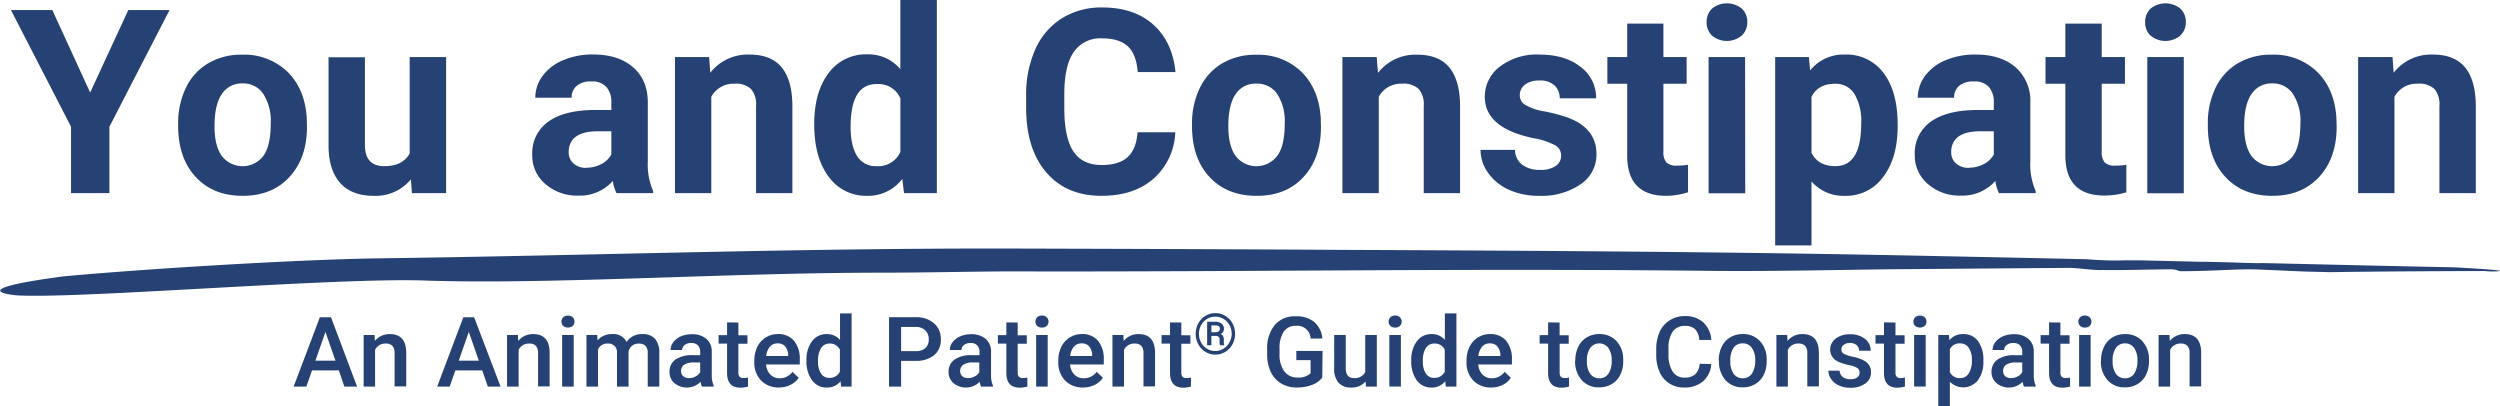
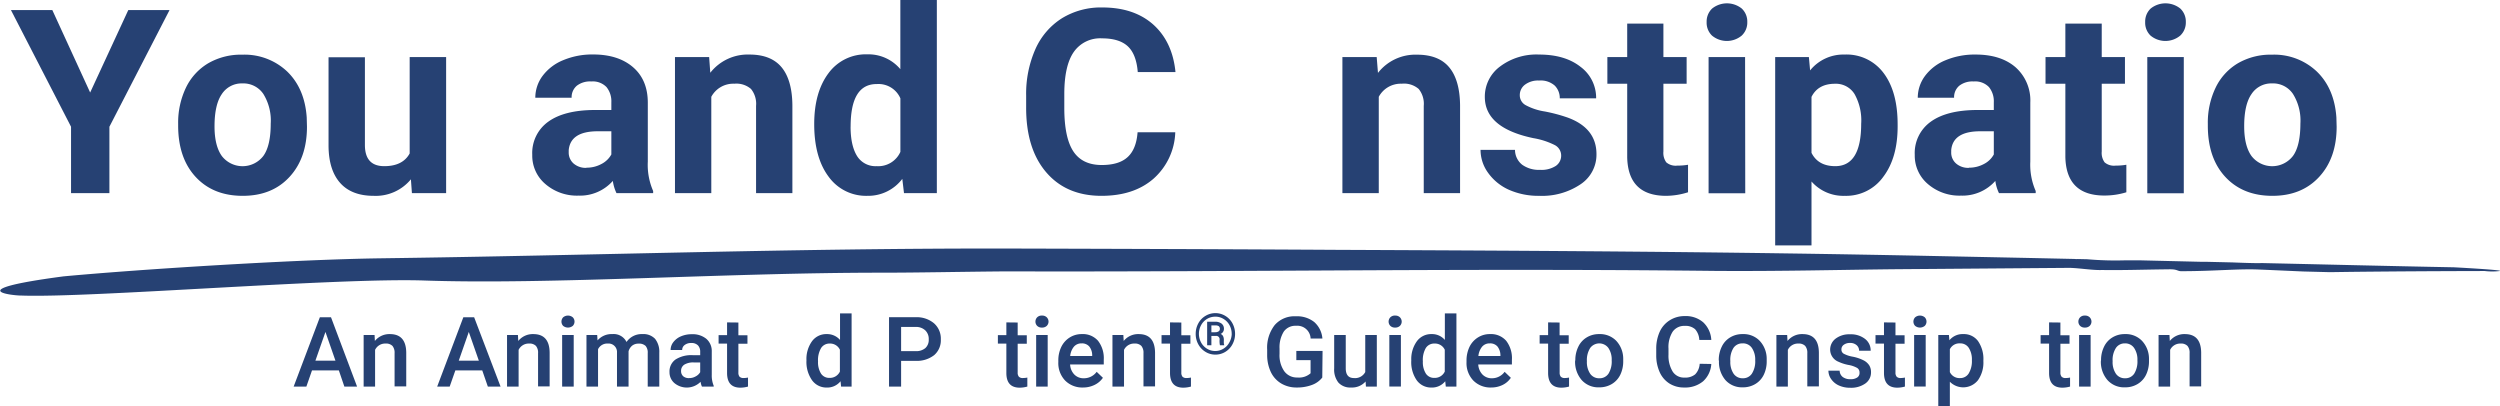
<svg xmlns="http://www.w3.org/2000/svg" id="banner" viewBox="0 0 589.8 95.87">
  <defs>
    <style>.cls-1{fill:#264173;}</style>
  </defs>
  <g id="progTitle_centre_exp">
    <path id="stroke" class="cls-1" d="M938.31,78c2.39-.1,6.12.6,8.5.5,5.22.08,10-.11,15.6-.16,2.38-.08,2.08.49,3.27.44,7.61,0,13.52-.62,18.38-.38,3.71.15,7,.31,10.27.45l6.24.16,4.15-.06h0c10-.12,21.63-.19,32.38-.21a15.15,15.15,0,0,0,3.58,0c.77-.27-10.84-.88-10.84-.88-15.86-.3-30.81-.68-45.4-1-1.12.09-6.85-.15-6.85-.15l-6.35-.15H969l1.07,0-14.57-.35h-3a75.83,75.83,0,0,1-9.18-.25l-2.59-.06.48.06-.95-.07-11-.24h0l-21.86-.45c-47.71-1-91.75-1.24-141.31-1.46-26.83-.16-52.63-.24-77.95-.31-50.48-.06-96.42,1.62-147.53,2.31-19.62.27-55.88,2.51-74.73,4.26-25.12,3.32-11.16,4.58-10,4.52,15.84.63,74.8-4.27,95.23-3.54,29.53,1,71.21-1.85,107.51-1.85,9.08,0,18.68-.22,29.54-.31,56.2.16,108.4-.78,167.5-.11,15.66.11,29.46-.27,42.63-.4Z" transform="translate(-450.91 -14.8)" />
    <g id="title">
      <path class="cls-1" d="M472.18,36.63l9-19.46h9.73L476.72,44.7V60.36h-9.05V44.7L453.49,17.17h9.76Z" transform="translate(-450.91 -14.8)" />
      <path class="cls-1" d="M492.94,44a19.12,19.12,0,0,1,1.84-8.52,13.43,13.43,0,0,1,5.3-5.78,15.39,15.39,0,0,1,8-2,14.63,14.63,0,0,1,10.61,4q4.11,4,4.58,10.79l.06,2.2q0,7.38-4.12,11.85T508.16,61q-6.95,0-11.08-4.45t-4.14-12.1Zm8.58.6c0,3.05.57,5.39,1.72,7a6.18,6.18,0,0,0,9.79,0c1.16-1.59,1.75-4.14,1.75-7.65a11.91,11.91,0,0,0-1.75-7,5.69,5.69,0,0,0-4.93-2.47A5.58,5.58,0,0,0,503.24,37Q501.52,39.49,501.52,44.62Z" transform="translate(-450.91 -14.8)" />
      <path class="cls-1" d="M547.85,57.1A10.74,10.74,0,0,1,539.07,61c-3.44,0-6.07-1-7.87-3s-2.74-4.88-2.78-8.69v-21H537V49q0,5,4.56,5,4.37,0,6-3V28.26h8.6v32.1h-8.07Z" transform="translate(-450.91 -14.8)" />
      <path class="cls-1" d="M596.35,60.36a9.72,9.72,0,0,1-.86-2.88,10.34,10.34,0,0,1-8.1,3.47,11.37,11.37,0,0,1-7.81-2.73,8.75,8.75,0,0,1-3.1-6.88,9.07,9.07,0,0,1,3.78-7.83q3.78-2.73,10.93-2.76h3.95V38.91A5.31,5.31,0,0,0,594,35.35a4.48,4.48,0,0,0-3.6-1.33,5.08,5.08,0,0,0-3.4,1,3.52,3.52,0,0,0-1.23,2.84h-8.57a8.62,8.62,0,0,1,1.72-5.16A11.43,11.43,0,0,1,583.77,29a17.74,17.74,0,0,1,7.06-1.35q5.94,0,9.42,3T603.74,39V52.94A15.41,15.41,0,0,0,605,59.86v.5Zm-7.09-6a7.28,7.28,0,0,0,3.5-.85,5.57,5.57,0,0,0,2.38-2.27V45.77h-3.21q-6.43,0-6.85,4.45l0,.5a3.43,3.43,0,0,0,1.13,2.64A4.38,4.38,0,0,0,589.26,54.4Z" transform="translate(-450.91 -14.8)" />
      <path class="cls-1" d="M618.21,28.26l.27,3.71a11.21,11.21,0,0,1,9.23-4.3q5.1,0,7.59,3c1.66,2,2.51,5,2.55,8.95V60.36h-8.57V39.79a5.57,5.57,0,0,0-1.19-4,5.26,5.26,0,0,0-3.94-1.24,5.88,5.88,0,0,0-5.43,3.09V60.36h-8.57V28.26Z" transform="translate(-450.91 -14.8)" />
      <path class="cls-1" d="M643,44.07q0-7.5,3.37-12a10.93,10.93,0,0,1,9.21-4.45,9.82,9.82,0,0,1,7.74,3.5V14.8h8.61V60.36h-7.75L663.78,57a10.1,10.1,0,0,1-8.25,4,10.87,10.87,0,0,1-9.09-4.46Q643,52,643,44.07Zm8.58.61q0,4.53,1.57,7A5.11,5.11,0,0,0,657.73,54a5.71,5.71,0,0,0,5.6-3.37V38a5.63,5.63,0,0,0-5.54-3.37Q651.58,34.58,651.59,44.68Z" transform="translate(-450.91 -14.8)" />
      <path class="cls-1" d="M728.18,46A15.29,15.29,0,0,1,723,57q-4.63,4-12.23,4-8.31,0-13.07-5.59T693,40V37.37a26,26,0,0,1,2.19-11,16.51,16.51,0,0,1,6.28-7.28,17.59,17.59,0,0,1,9.48-2.53q7.47,0,12,4c3,2.67,4.81,6.42,5.28,11.24h-8.9c-.22-2.78-1-4.81-2.33-6.06s-3.37-1.89-6.09-1.89a7.57,7.57,0,0,0-6.66,3.19Q702,30.26,702,37v3.26q0,7,2.12,10.23t6.69,3.24q4.13,0,6.15-1.89c1.36-1.25,2.13-3.2,2.33-5.83Z" transform="translate(-450.91 -14.8)" />
-       <path class="cls-1" d="M732.13,44A19.12,19.12,0,0,1,734,35.5a13.5,13.5,0,0,1,5.3-5.78,15.39,15.39,0,0,1,8-2,14.62,14.62,0,0,1,10.61,4q4.11,4,4.58,10.79l.06,2.2q0,7.38-4.12,11.85T747.34,61q-6.93,0-11.08-4.45t-4.13-12.1Zm8.57.6c0,3.05.57,5.39,1.72,7a6.18,6.18,0,0,0,9.79,0Q754,49.27,754,44a11.84,11.84,0,0,0-1.75-7,5.69,5.69,0,0,0-4.93-2.47A5.61,5.61,0,0,0,742.42,37Q740.7,39.49,740.7,44.62Z" transform="translate(-450.91 -14.8)" />
      <path class="cls-1" d="M775.7,28.26,776,32a11.19,11.19,0,0,1,9.22-4.3q5.12,0,7.6,3c1.66,2,2.51,5,2.55,8.95V60.36h-8.57V39.79a5.57,5.57,0,0,0-1.19-4,5.28,5.28,0,0,0-4-1.24,5.88,5.88,0,0,0-5.42,3.09V60.36h-8.58V28.26Z" transform="translate(-450.91 -14.8)" />
      <path class="cls-1" d="M819.22,51.49A2.77,2.77,0,0,0,817.66,49a17.64,17.64,0,0,0-5-1.61q-11.45-2.4-11.45-9.73a8.82,8.82,0,0,1,3.55-7.14A14.28,14.28,0,0,1,814,27.67q6.11,0,9.77,2.88A9.08,9.08,0,0,1,827.47,38h-8.58a4.15,4.15,0,0,0-1.18-3,5,5,0,0,0-3.71-1.2,5.13,5.13,0,0,0-3.35,1,3.06,3.06,0,0,0-1.19,2.49,2.64,2.64,0,0,0,1.35,2.3,13.88,13.88,0,0,0,4.55,1.51,38.08,38.08,0,0,1,5.4,1.44q6.79,2.49,6.79,8.63a8.38,8.38,0,0,1-3.76,7.11A16.25,16.25,0,0,1,814.06,61a17.15,17.15,0,0,1-7.17-1.43,12.11,12.11,0,0,1-4.91-4,9.22,9.22,0,0,1-1.78-5.41h8.13a4.47,4.47,0,0,0,1.69,3.5,6.72,6.72,0,0,0,4.22,1.21,6.22,6.22,0,0,0,3.72-.93A2.92,2.92,0,0,0,819.22,51.49Z" transform="translate(-450.91 -14.8)" />
      <path class="cls-1" d="M843.34,20.37v7.89h5.48v6.29h-5.48v16a3.78,3.78,0,0,0,.68,2.55,3.39,3.39,0,0,0,2.61.77,14.46,14.46,0,0,0,2.52-.2v6.49A17.44,17.44,0,0,1,844,61q-9,0-9.2-9.1V34.55h-4.68V28.26h4.68V20.37Z" transform="translate(-450.91 -14.8)" />
      <path class="cls-1" d="M853.54,20a4.23,4.23,0,0,1,1.29-3.18,5.59,5.59,0,0,1,7,0,4.2,4.2,0,0,1,1.3,3.18,4.21,4.21,0,0,1-1.32,3.2,5.48,5.48,0,0,1-7,0A4.21,4.21,0,0,1,853.54,20Zm9.11,40.4H854V28.26h8.61Z" transform="translate(-450.91 -14.8)" />
      <path class="cls-1" d="M898.6,44.61q0,7.41-3.37,11.88A10.77,10.77,0,0,1,886.14,61a10,10,0,0,1-7.86-3.38V72.7h-8.57V28.26h7.95l.29,3.15a10.09,10.09,0,0,1,8.13-3.74,10.87,10.87,0,0,1,9.23,4.39q3.29,4.39,3.29,12.1ZM890,44A12.69,12.69,0,0,0,888.44,37a5.18,5.18,0,0,0-4.61-2.44q-4,0-5.55,3.1V50.86Q879.86,54,883.89,54,890,54,890,44Z" transform="translate(-450.91 -14.8)" />
      <path class="cls-1" d="M922.51,60.36a9.43,9.43,0,0,1-.86-2.88,10.36,10.36,0,0,1-8.1,3.47,11.37,11.37,0,0,1-7.81-2.73,8.75,8.75,0,0,1-3.1-6.88,9.07,9.07,0,0,1,3.78-7.83q3.78-2.73,10.93-2.76h3.94V38.91a5.3,5.3,0,0,0-1.14-3.56,4.48,4.48,0,0,0-3.6-1.33,5.06,5.06,0,0,0-3.4,1,3.52,3.52,0,0,0-1.23,2.84h-8.57a8.62,8.62,0,0,1,1.72-5.16A11.36,11.36,0,0,1,909.93,29,17.74,17.74,0,0,1,917,27.67q5.94,0,9.42,3A10.45,10.45,0,0,1,929.9,39V52.94a15.41,15.41,0,0,0,1.27,6.92v.5Zm-7.09-6a7.31,7.31,0,0,0,3.5-.85,5.49,5.49,0,0,0,2.37-2.27V45.77h-3.2c-4.29,0-6.58,1.48-6.85,4.45l0,.5a3.4,3.4,0,0,0,1.13,2.64A4.38,4.38,0,0,0,915.42,54.4Z" transform="translate(-450.91 -14.8)" />
      <path class="cls-1" d="M946.75,20.37v7.89h5.48v6.29h-5.48v16a3.78,3.78,0,0,0,.68,2.55,3.39,3.39,0,0,0,2.61.77,14.46,14.46,0,0,0,2.52-.2v6.49a17.44,17.44,0,0,1-5.19.77q-9,0-9.2-9.1V34.55h-4.68V28.26h4.68V20.37Z" transform="translate(-450.91 -14.8)" />
      <path class="cls-1" d="M957,20a4.23,4.23,0,0,1,1.29-3.18,5.59,5.59,0,0,1,7,0,4.2,4.2,0,0,1,1.3,3.18,4.21,4.21,0,0,1-1.32,3.2,5.48,5.48,0,0,1-7,0A4.21,4.21,0,0,1,957,20Zm9.11,40.4h-8.61V28.26h8.61Z" transform="translate(-450.91 -14.8)" />
      <path class="cls-1" d="M971.78,44a19,19,0,0,1,1.84-8.52,13.43,13.43,0,0,1,5.3-5.78,15.36,15.36,0,0,1,8-2,14.59,14.59,0,0,1,10.6,4q4.11,4,4.59,10.79l.06,2.2q0,7.38-4.13,11.85T987,61q-6.94,0-11.08-4.45t-4.14-12.1Zm8.58.6c0,3.05.57,5.39,1.72,7a6.17,6.17,0,0,0,9.78,0q1.75-2.38,1.76-7.65a11.84,11.84,0,0,0-1.76-7,5.66,5.66,0,0,0-4.92-2.47A5.58,5.58,0,0,0,982.08,37Q980.35,39.49,980.36,44.62Z" transform="translate(-450.91 -14.8)" />
-       <path class="cls-1" d="M1015.36,28.26l.26,3.71a11.21,11.21,0,0,1,9.23-4.3q5.1,0,7.59,3c1.67,2,2.52,5,2.56,8.95V60.36h-8.58V39.79a5.58,5.58,0,0,0-1.18-4,5.28,5.28,0,0,0-4-1.24,5.9,5.9,0,0,0-5.43,3.09V60.36h-8.57V28.26Z" transform="translate(-450.91 -14.8)" />
    </g>
    <g id="tagline">
      <path class="cls-1" d="M530.85,102.18h-6.33L523.19,106h-3l6.18-16.35H529L535.15,106h-3Zm-5.53-2.29h4.73l-2.36-6.78Z" transform="translate(-450.91 -14.8)" />
      <path class="cls-1" d="M539.28,93.84l.07,1.4a4.39,4.39,0,0,1,3.54-1.62c2.53,0,3.82,1.44,3.86,4.34v8H544V98.12a2.51,2.51,0,0,0-.5-1.71,2.12,2.12,0,0,0-1.64-.56,2.64,2.64,0,0,0-2.46,1.49V106H536.7V93.84Z" transform="translate(-450.91 -14.8)" />
      <path class="cls-1" d="M564.68,102.18h-6.34L557,106h-2.95l6.17-16.35h2.55L569,106h-3Zm-5.54-2.29h4.74l-2.37-6.78Z" transform="translate(-450.91 -14.8)" />
      <path class="cls-1" d="M573.1,93.84l.08,1.4a4.39,4.39,0,0,1,3.54-1.62c2.53,0,3.82,1.44,3.86,4.34v8h-2.73V98.12a2.46,2.46,0,0,0-.5-1.71,2.1,2.1,0,0,0-1.63-.56,2.64,2.64,0,0,0-2.46,1.49V106h-2.73V93.84Z" transform="translate(-450.91 -14.8)" />
      <path class="cls-1" d="M583.37,90.67a1.48,1.48,0,0,1,.39-1,1.77,1.77,0,0,1,2.29,0,1.45,1.45,0,0,1,.4,1,1.43,1.43,0,0,1-.4,1,1.8,1.8,0,0,1-2.29,0A1.46,1.46,0,0,1,583.37,90.67ZM586.26,106h-2.73V93.84h2.73Z" transform="translate(-450.91 -14.8)" />
      <path class="cls-1" d="M591.8,93.84l.08,1.27a4.35,4.35,0,0,1,3.5-1.49,3.36,3.36,0,0,1,3.34,1.86,4.3,4.3,0,0,1,3.73-1.86,3.79,3.79,0,0,1,3,1.11,4.89,4.89,0,0,1,1,3.28v8h-2.73v-7.9a2.4,2.4,0,0,0-.5-1.7,2.22,2.22,0,0,0-1.67-.54,2.33,2.33,0,0,0-1.53.5,2.65,2.65,0,0,0-.82,1.31V106h-2.73V98a2,2,0,0,0-2.19-2.15A2.4,2.4,0,0,0,592,97.19V106h-2.73V93.84Z" transform="translate(-450.91 -14.8)" />
      <path class="cls-1" d="M616.51,106a4.16,4.16,0,0,1-.32-1.13,4.57,4.57,0,0,1-6.17.31,3.34,3.34,0,0,1-1.16-2.58,3.44,3.44,0,0,1,1.44-3,6.94,6.94,0,0,1,4.13-1h1.67v-.8a2.13,2.13,0,0,0-.52-1.51,2.11,2.11,0,0,0-1.61-.57,2.43,2.43,0,0,0-1.53.47,1.43,1.43,0,0,0-.59,1.18h-2.73a3,3,0,0,1,.66-1.87,4.39,4.39,0,0,1,1.8-1.36,6.34,6.34,0,0,1,2.55-.49,5.08,5.08,0,0,1,3.4,1.07,3.79,3.79,0,0,1,1.3,3v5.48a6.31,6.31,0,0,0,.46,2.62V106Zm-3-2a3,3,0,0,0,1.52-.4,2.58,2.58,0,0,0,1.07-1v-2.29h-1.47a4,4,0,0,0-2.28.52,1.72,1.72,0,0,0-.76,1.5,1.59,1.59,0,0,0,.52,1.25A2,2,0,0,0,613.51,104Z" transform="translate(-450.91 -14.8)" />
      <path class="cls-1" d="M625.11,90.89v3h2.14v2h-2.14v6.78a1.53,1.53,0,0,0,.27,1,1.29,1.29,0,0,0,1,.31,4.47,4.47,0,0,0,1-.11V106a6.8,6.8,0,0,1-1.79.26q-3.15,0-3.15-3.47V95.86h-2v-2h2v-3Z" transform="translate(-450.91 -14.8)" />
-       <path class="cls-1" d="M634.69,106.22a5.67,5.67,0,0,1-4.21-1.64,5.94,5.94,0,0,1-1.61-4.35v-.34a7.42,7.42,0,0,1,.7-3.25,5.42,5.42,0,0,1,2-2.23,5.24,5.24,0,0,1,2.84-.79,4.75,4.75,0,0,1,3.83,1.58,6.7,6.7,0,0,1,1.35,4.48v1.1h-7.94a3.68,3.68,0,0,0,1,2.38,3,3,0,0,0,2.22.88,3.68,3.68,0,0,0,3-1.52l1.47,1.41a4.94,4.94,0,0,1-2,1.69A6.08,6.08,0,0,1,634.69,106.22Zm-.33-10.41a2.3,2.3,0,0,0-1.81.78,4.06,4.06,0,0,0-.88,2.19h5.2v-.2a3.36,3.36,0,0,0-.73-2.07A2.28,2.28,0,0,0,634.36,95.81Z" transform="translate(-450.91 -14.8)" />
      <path class="cls-1" d="M641.17,99.83a7.19,7.19,0,0,1,1.3-4.51,4.16,4.16,0,0,1,3.49-1.7A4,4,0,0,1,649.09,95V88.74h2.73V106h-2.48l-.13-1.26a4,4,0,0,1-3.27,1.49,4.16,4.16,0,0,1-3.45-1.72A7.49,7.49,0,0,1,641.17,99.83Zm2.73.23a5.08,5.08,0,0,0,.71,2.89,2.3,2.3,0,0,0,2,1,2.59,2.59,0,0,0,2.45-1.49V97.31a2.55,2.55,0,0,0-2.43-1.46,2.33,2.33,0,0,0-2,1.05A5.61,5.61,0,0,0,643.9,100.06Z" transform="translate(-450.91 -14.8)" />
      <path class="cls-1" d="M663.5,99.93V106h-2.85V89.64h6.26a6.32,6.32,0,0,1,4.35,1.43,4.81,4.81,0,0,1,1.61,3.78,4.61,4.61,0,0,1-1.58,3.74,6.62,6.62,0,0,1-4.41,1.34Zm0-2.29h3.41a3.33,3.33,0,0,0,2.31-.72,2.62,2.62,0,0,0,.8-2.06,2.8,2.8,0,0,0-.81-2.11,3.13,3.13,0,0,0-2.22-.82H663.5Z" transform="translate(-450.91 -14.8)" />
-       <path class="cls-1" d="M682.35,106a4.22,4.22,0,0,1-.31-1.13,4.58,4.58,0,0,1-6.18.31,3.34,3.34,0,0,1-1.16-2.58,3.43,3.43,0,0,1,1.45-3,6.91,6.91,0,0,1,4.12-1H682v-.8a2.14,2.14,0,0,0-.53-1.51,2.09,2.09,0,0,0-1.61-.57,2.38,2.38,0,0,0-1.52.47,1.44,1.44,0,0,0-.6,1.18H675a3,3,0,0,1,.66-1.87,4.49,4.49,0,0,1,1.81-1.36,6.29,6.29,0,0,1,2.54-.49,5.06,5.06,0,0,1,3.4,1.07,3.83,3.83,0,0,1,1.31,3v5.48a6.16,6.16,0,0,0,.46,2.62V106Zm-3-2a3,3,0,0,0,1.52-.4,2.61,2.61,0,0,0,1.08-1v-2.29h-1.47a4,4,0,0,0-2.28.52,1.73,1.73,0,0,0-.77,1.5,1.62,1.62,0,0,0,.52,1.25A2,2,0,0,0,679.35,104Z" transform="translate(-450.91 -14.8)" />
      <path class="cls-1" d="M691,90.89v3h2.15v2H691v6.78a1.47,1.47,0,0,0,.28,1,1.25,1.25,0,0,0,1,.31,4.56,4.56,0,0,0,1-.11V106a6.87,6.87,0,0,1-1.8.26q-3.15,0-3.15-3.47V95.86h-2v-2h2v-3Z" transform="translate(-450.91 -14.8)" />
      <path class="cls-1" d="M695.19,90.67a1.45,1.45,0,0,1,.4-1,1.48,1.48,0,0,1,1.14-.42,1.51,1.51,0,0,1,1.14.42,1.46,1.46,0,0,1,.41,1,1.43,1.43,0,0,1-.41,1,1.54,1.54,0,0,1-1.14.41,1.51,1.51,0,0,1-1.14-.41A1.43,1.43,0,0,1,695.19,90.67ZM698.08,106h-2.72V93.84h2.72Z" transform="translate(-450.91 -14.8)" />
      <path class="cls-1" d="M706.41,106.22a5.67,5.67,0,0,1-4.21-1.64,5.94,5.94,0,0,1-1.61-4.35v-.34a7.28,7.28,0,0,1,.7-3.25,5.42,5.42,0,0,1,2-2.23,5.23,5.23,0,0,1,2.83-.79,4.75,4.75,0,0,1,3.84,1.58,6.7,6.7,0,0,1,1.35,4.48v1.1h-7.94a3.63,3.63,0,0,0,1,2.38,3,3,0,0,0,2.21.88,3.72,3.72,0,0,0,3.06-1.52l1.47,1.41a5.08,5.08,0,0,1-2,1.69A6.08,6.08,0,0,1,706.41,106.22Zm-.33-10.41a2.3,2.3,0,0,0-1.81.78,4.06,4.06,0,0,0-.88,2.19h5.19v-.2a3.3,3.3,0,0,0-.72-2.07A2.28,2.28,0,0,0,706.08,95.81Z" transform="translate(-450.91 -14.8)" />
      <path class="cls-1" d="M715.93,93.84l.08,1.4a4.39,4.39,0,0,1,3.54-1.62c2.53,0,3.81,1.44,3.86,4.34v8h-2.73V98.12a2.51,2.51,0,0,0-.5-1.71,2.1,2.1,0,0,0-1.63-.56,2.64,2.64,0,0,0-2.46,1.49V106h-2.73V93.84Z" transform="translate(-450.91 -14.8)" />
      <path class="cls-1" d="M729.61,90.89v3h2.14v2h-2.14v6.78a1.53,1.53,0,0,0,.27,1,1.28,1.28,0,0,0,1,.31,4.47,4.47,0,0,0,1-.11V106a6.81,6.81,0,0,1-1.8.26q-3.13,0-3.14-3.47V95.86h-2v-2h2v-3Z" transform="translate(-450.91 -14.8)" />
      <path class="cls-1" d="M733,93.56a5.1,5.1,0,0,1,.61-2.46,4.55,4.55,0,0,1,1.7-1.78,4.52,4.52,0,0,1,4.67,0,4.62,4.62,0,0,1,1.7,1.78,5.21,5.21,0,0,1,.61,2.46,5.14,5.14,0,0,1-.61,2.45,4.65,4.65,0,0,1-1.69,1.8,4.46,4.46,0,0,1-2.34.65,4.35,4.35,0,0,1-2.34-.65,4.65,4.65,0,0,1-1.7-1.79A5,5,0,0,1,733,93.56Zm8.49,0a4.22,4.22,0,0,0-.49-2,3.83,3.83,0,0,0-1.39-1.49,3.58,3.58,0,0,0-2-.56,3.77,3.77,0,0,0-1.94.53,3.84,3.84,0,0,0-1.4,1.48,4.25,4.25,0,0,0-.51,2.06,4.35,4.35,0,0,0,.5,2,3.89,3.89,0,0,0,1.41,1.49,3.66,3.66,0,0,0,1.94.54,3.61,3.61,0,0,0,1.94-.55,3.74,3.74,0,0,0,1.4-1.5A4.32,4.32,0,0,0,741.5,93.56Zm-4.79.5v2.2h-1V90.7h1.84a2.51,2.51,0,0,1,1.56.44,1.51,1.51,0,0,1,.56,1.26,1.29,1.29,0,0,1-.78,1.18,1.14,1.14,0,0,1,.59.55,2,2,0,0,1,.17.9,6.54,6.54,0,0,0,0,.76,1.27,1.27,0,0,0,.08.37v.1h-1a4.88,4.88,0,0,1-.09-1.27.79.79,0,0,0-.93-.93Zm0-.88h.94a1.41,1.41,0,0,0,.76-.2.64.64,0,0,0,.3-.56.81.81,0,0,0-.23-.65,1.36,1.36,0,0,0-.84-.2h-.93Z" transform="translate(-450.91 -14.8)" />
      <path class="cls-1" d="M762.86,103.87a5.47,5.47,0,0,1-2.45,1.75,10,10,0,0,1-3.58.6,7,7,0,0,1-3.64-.94,6.29,6.29,0,0,1-2.44-2.66,9.36,9.36,0,0,1-.89-4.05V97.29a8.67,8.67,0,0,1,1.77-5.79,6.17,6.17,0,0,1,5-2.08,6.51,6.51,0,0,1,4.33,1.35,5.8,5.8,0,0,1,1.93,3.89h-2.78a3.14,3.14,0,0,0-3.43-3,3.34,3.34,0,0,0-2.9,1.37,7,7,0,0,0-1,4v1.26a6.58,6.58,0,0,0,1.12,4.1,3.67,3.67,0,0,0,3.1,1.47,4.07,4.07,0,0,0,3.1-1V99.76h-3.36V97.6h6.19Z" transform="translate(-450.91 -14.8)" />
      <path class="cls-1" d="M773.08,104.8a4.24,4.24,0,0,1-3.41,1.42,3.76,3.76,0,0,1-3-1.16,4.92,4.92,0,0,1-1-3.35V93.84h2.73v7.84q0,2.31,1.92,2.31a2.69,2.69,0,0,0,2.68-1.42V93.84h2.73V106h-2.57Z" transform="translate(-450.91 -14.8)" />
      <path class="cls-1" d="M778.51,90.67a1.45,1.45,0,0,1,.4-1,1.48,1.48,0,0,1,1.14-.42,1.51,1.51,0,0,1,1.14.42,1.46,1.46,0,0,1,.41,1,1.43,1.43,0,0,1-.41,1,1.54,1.54,0,0,1-1.14.41,1.51,1.51,0,0,1-1.14-.41A1.43,1.43,0,0,1,778.51,90.67Zm2.9,15.32h-2.73V93.84h2.73Z" transform="translate(-450.91 -14.8)" />
      <path class="cls-1" d="M783.86,99.83a7.19,7.19,0,0,1,1.31-4.51,4.16,4.16,0,0,1,3.49-1.7A3.94,3.94,0,0,1,791.78,95V88.74h2.73V106H792l-.13-1.26a4,4,0,0,1-3.27,1.49,4.17,4.17,0,0,1-3.46-1.72A7.49,7.49,0,0,1,783.86,99.83Zm2.73.23a5,5,0,0,0,.72,2.89,2.29,2.29,0,0,0,2,1,2.58,2.58,0,0,0,2.45-1.49V97.31a2.54,2.54,0,0,0-2.42-1.46,2.33,2.33,0,0,0-2.05,1.05A5.61,5.61,0,0,0,786.59,100.06Z" transform="translate(-450.91 -14.8)" />
      <path class="cls-1" d="M802.71,106.22a5.67,5.67,0,0,1-4.21-1.64,5.94,5.94,0,0,1-1.61-4.35v-.34a7.42,7.42,0,0,1,.7-3.25,5.37,5.37,0,0,1,2-2.23,5.18,5.18,0,0,1,2.83-.79,4.75,4.75,0,0,1,3.83,1.58,6.7,6.7,0,0,1,1.35,4.48v1.1h-7.94a3.68,3.68,0,0,0,1,2.38,3,3,0,0,0,2.22.88,3.68,3.68,0,0,0,3-1.52l1.47,1.41a4.94,4.94,0,0,1-1.95,1.69A6.08,6.08,0,0,1,802.71,106.22Zm-.33-10.41a2.3,2.3,0,0,0-1.81.78,4.14,4.14,0,0,0-.88,2.19h5.2v-.2a3.36,3.36,0,0,0-.73-2.07A2.28,2.28,0,0,0,802.38,95.81Z" transform="translate(-450.91 -14.8)" />
      <path class="cls-1" d="M818.85,90.89v3H821v2h-2.14v6.78a1.53,1.53,0,0,0,.27,1,1.28,1.28,0,0,0,1,.31,4.47,4.47,0,0,0,.95-.11V106a6.81,6.81,0,0,1-1.8.26q-3.13,0-3.14-3.47V95.86h-2v-2h2v-3Z" transform="translate(-450.91 -14.8)" />
      <path class="cls-1" d="M822.56,99.8a7.14,7.14,0,0,1,.71-3.21,5.13,5.13,0,0,1,2-2.2,5.51,5.51,0,0,1,2.94-.77,5.32,5.32,0,0,1,4,1.58,6.2,6.2,0,0,1,1.65,4.2V100a7.21,7.21,0,0,1-.69,3.21,5.17,5.17,0,0,1-2,2.19,5.64,5.64,0,0,1-3,.78,5.24,5.24,0,0,1-4.11-1.72,6.55,6.55,0,0,1-1.55-4.56Zm2.73.24a4.89,4.89,0,0,0,.78,2.94,2.53,2.53,0,0,0,2.15,1.06,2.5,2.5,0,0,0,2.16-1.08,5.44,5.44,0,0,0,.76-3.16,4.84,4.84,0,0,0-.79-2.92,2.67,2.67,0,0,0-4.27,0A5.3,5.3,0,0,0,825.29,100Z" transform="translate(-450.91 -14.8)" />
      <path class="cls-1" d="M854.64,100.67a6,6,0,0,1-1.93,4.08,6.59,6.59,0,0,1-4.48,1.47,6.39,6.39,0,0,1-3.45-.93,6.14,6.14,0,0,1-2.29-2.63,9.47,9.47,0,0,1-.84-4V97.16a9.63,9.63,0,0,1,.81-4.07,6.23,6.23,0,0,1,2.36-2.72,6.51,6.51,0,0,1,3.54-1,6.3,6.3,0,0,1,4.36,1.46A6.13,6.13,0,0,1,854.64,95h-2.83a4.07,4.07,0,0,0-1-2.54,3.4,3.4,0,0,0-2.42-.78,3.34,3.34,0,0,0-2.85,1.35,6.75,6.75,0,0,0-1,4v1.45a7.13,7.13,0,0,0,1,4,3.15,3.15,0,0,0,2.78,1.4,3.67,3.67,0,0,0,2.51-.76,3.91,3.91,0,0,0,1.07-2.5Z" transform="translate(-450.91 -14.8)" />
      <path class="cls-1" d="M856.4,99.8a7.14,7.14,0,0,1,.71-3.21,5.07,5.07,0,0,1,2-2.2,5.51,5.51,0,0,1,2.94-.77,5.28,5.28,0,0,1,4,1.58,6.21,6.21,0,0,1,1.66,4.2V100a7.21,7.21,0,0,1-.69,3.21,5.13,5.13,0,0,1-2,2.19,5.63,5.63,0,0,1-3,.78A5.24,5.24,0,0,1,858,104.5a6.55,6.55,0,0,1-1.55-4.56Zm2.73.24a4.89,4.89,0,0,0,.78,2.94,2.52,2.52,0,0,0,2.15,1.06,2.49,2.49,0,0,0,2.15-1.08A5.36,5.36,0,0,0,865,99.8a4.84,4.84,0,0,0-.79-2.92A2.51,2.51,0,0,0,862,95.81a2.49,2.49,0,0,0-2.12,1.06A5.23,5.23,0,0,0,859.13,100Z" transform="translate(-450.91 -14.8)" />
      <path class="cls-1" d="M872.54,93.84l.08,1.4a4.39,4.39,0,0,1,3.54-1.62c2.53,0,3.82,1.44,3.86,4.34v8h-2.73V98.12a2.51,2.51,0,0,0-.5-1.71,2.1,2.1,0,0,0-1.63-.56,2.64,2.64,0,0,0-2.46,1.49V106H870V93.84Z" transform="translate(-450.91 -14.8)" />
      <path class="cls-1" d="M889.61,102.69a1.23,1.23,0,0,0-.6-1.11,6.32,6.32,0,0,0-2-.68,10,10,0,0,1-2.33-.74,3.1,3.1,0,0,1-2-2.86A3.24,3.24,0,0,1,884,94.67a5.28,5.28,0,0,1,3.37-1,5.43,5.43,0,0,1,3.52,1.07,3.42,3.42,0,0,1,1.35,2.8h-2.73a1.7,1.7,0,0,0-.59-1.31,2.22,2.22,0,0,0-1.55-.52,2.36,2.36,0,0,0-1.46.42,1.29,1.29,0,0,0-.57,1.11,1.1,1.1,0,0,0,.53,1,7,7,0,0,0,2.13.71,9.7,9.7,0,0,1,2.52.84,3.53,3.53,0,0,1,1.36,1.17,3,3,0,0,1,.44,1.66,3.17,3.17,0,0,1-1.35,2.66,5.8,5.8,0,0,1-3.56,1,6.3,6.3,0,0,1-2.67-.54,4.39,4.39,0,0,1-1.81-1.49,3.44,3.44,0,0,1-.66-2h2.65a1.93,1.93,0,0,0,.73,1.49,2.84,2.84,0,0,0,1.79.52,2.72,2.72,0,0,0,1.64-.41A1.27,1.27,0,0,0,889.61,102.69Z" transform="translate(-450.91 -14.8)" />
      <path class="cls-1" d="M898.09,90.89v3h2.15v2h-2.15v6.78a1.47,1.47,0,0,0,.28,1,1.25,1.25,0,0,0,1,.31,4.47,4.47,0,0,0,.95-.11V106a6.8,6.8,0,0,1-1.79.26q-3.15,0-3.15-3.47V95.86h-2v-2h2v-3Z" transform="translate(-450.91 -14.8)" />
      <path class="cls-1" d="M902.32,90.67a1.49,1.49,0,0,1,.4-1,1.77,1.77,0,0,1,2.29,0,1.45,1.45,0,0,1,.4,1,1.43,1.43,0,0,1-.4,1,1.8,1.8,0,0,1-2.29,0A1.47,1.47,0,0,1,902.32,90.67Zm2.9,15.32h-2.73V93.84h2.73Z" transform="translate(-450.91 -14.8)" />
      <path class="cls-1" d="M918.83,100a7.2,7.2,0,0,1-1.28,4.5,4.43,4.43,0,0,1-6.63.36v5.76h-2.73V93.84h2.51l.11,1.24a4,4,0,0,1,3.27-1.46,4.14,4.14,0,0,1,3.49,1.65,7.46,7.46,0,0,1,1.26,4.6Zm-2.71-.24a5.07,5.07,0,0,0-.73-2.88,2.35,2.35,0,0,0-2.07-1.07,2.5,2.5,0,0,0-2.4,1.38v5.39a2.52,2.52,0,0,0,2.42,1.42,2.35,2.35,0,0,0,2-1.05A5.59,5.59,0,0,0,916.12,99.8Z" transform="translate(-450.91 -14.8)" />
-       <path class="cls-1" d="M928.4,106a4.22,4.22,0,0,1-.31-1.13,4.58,4.58,0,0,1-6.18.31,3.34,3.34,0,0,1-1.16-2.58,3.43,3.43,0,0,1,1.45-3,6.91,6.91,0,0,1,4.12-1H928v-.8a2.14,2.14,0,0,0-.53-1.51,2.09,2.09,0,0,0-1.61-.57,2.38,2.38,0,0,0-1.52.47,1.44,1.44,0,0,0-.6,1.18H921a3,3,0,0,1,.66-1.87,4.49,4.49,0,0,1,1.81-1.36,6.29,6.29,0,0,1,2.54-.49,5.06,5.06,0,0,1,3.4,1.07,3.83,3.83,0,0,1,1.31,3v5.48a6.16,6.16,0,0,0,.46,2.62V106Zm-3-2a3,3,0,0,0,1.52-.4,2.61,2.61,0,0,0,1.08-1v-2.29h-1.47a4,4,0,0,0-2.28.52,1.73,1.73,0,0,0-.77,1.5,1.62,1.62,0,0,0,.52,1.25A2,2,0,0,0,925.4,104Z" transform="translate(-450.91 -14.8)" />
      <path class="cls-1" d="M937,90.89v3h2.15v2H937v6.78a1.47,1.47,0,0,0,.28,1,1.25,1.25,0,0,0,1,.31,4.56,4.56,0,0,0,1-.11V106a6.87,6.87,0,0,1-1.8.26q-3.15,0-3.15-3.47V95.86h-2v-2h2v-3Z" transform="translate(-450.91 -14.8)" />
      <path class="cls-1" d="M941.24,90.67a1.45,1.45,0,0,1,.4-1,1.48,1.48,0,0,1,1.14-.42,1.51,1.51,0,0,1,1.14.42,1.46,1.46,0,0,1,.41,1,1.43,1.43,0,0,1-.41,1,1.54,1.54,0,0,1-1.14.41,1.51,1.51,0,0,1-1.14-.41A1.43,1.43,0,0,1,941.24,90.67ZM944.13,106h-2.72V93.84h2.72Z" transform="translate(-450.91 -14.8)" />
      <path class="cls-1" d="M946.59,99.8a7.14,7.14,0,0,1,.71-3.21,5.13,5.13,0,0,1,2-2.2,5.51,5.51,0,0,1,2.94-.77,5.28,5.28,0,0,1,4,1.58,6.16,6.16,0,0,1,1.66,4.2V100a7.21,7.21,0,0,1-.69,3.21,5.13,5.13,0,0,1-2,2.19,5.58,5.58,0,0,1-3,.78,5.24,5.24,0,0,1-4.11-1.72,6.55,6.55,0,0,1-1.55-4.56Zm2.73.24a4.89,4.89,0,0,0,.78,2.94,2.53,2.53,0,0,0,2.15,1.06,2.5,2.5,0,0,0,2.16-1.08,5.44,5.44,0,0,0,.76-3.16,4.84,4.84,0,0,0-.79-2.92,2.51,2.51,0,0,0-2.15-1.07,2.49,2.49,0,0,0-2.12,1.06A5.23,5.23,0,0,0,949.32,100Z" transform="translate(-450.91 -14.8)" />
      <path class="cls-1" d="M962.73,93.84l.08,1.4a4.39,4.39,0,0,1,3.54-1.62c2.53,0,3.82,1.44,3.86,4.34v8h-2.73V98.12a2.46,2.46,0,0,0-.5-1.71,2.09,2.09,0,0,0-1.63-.56,2.64,2.64,0,0,0-2.46,1.49V106h-2.73V93.84Z" transform="translate(-450.91 -14.8)" />
    </g>
  </g>
</svg>